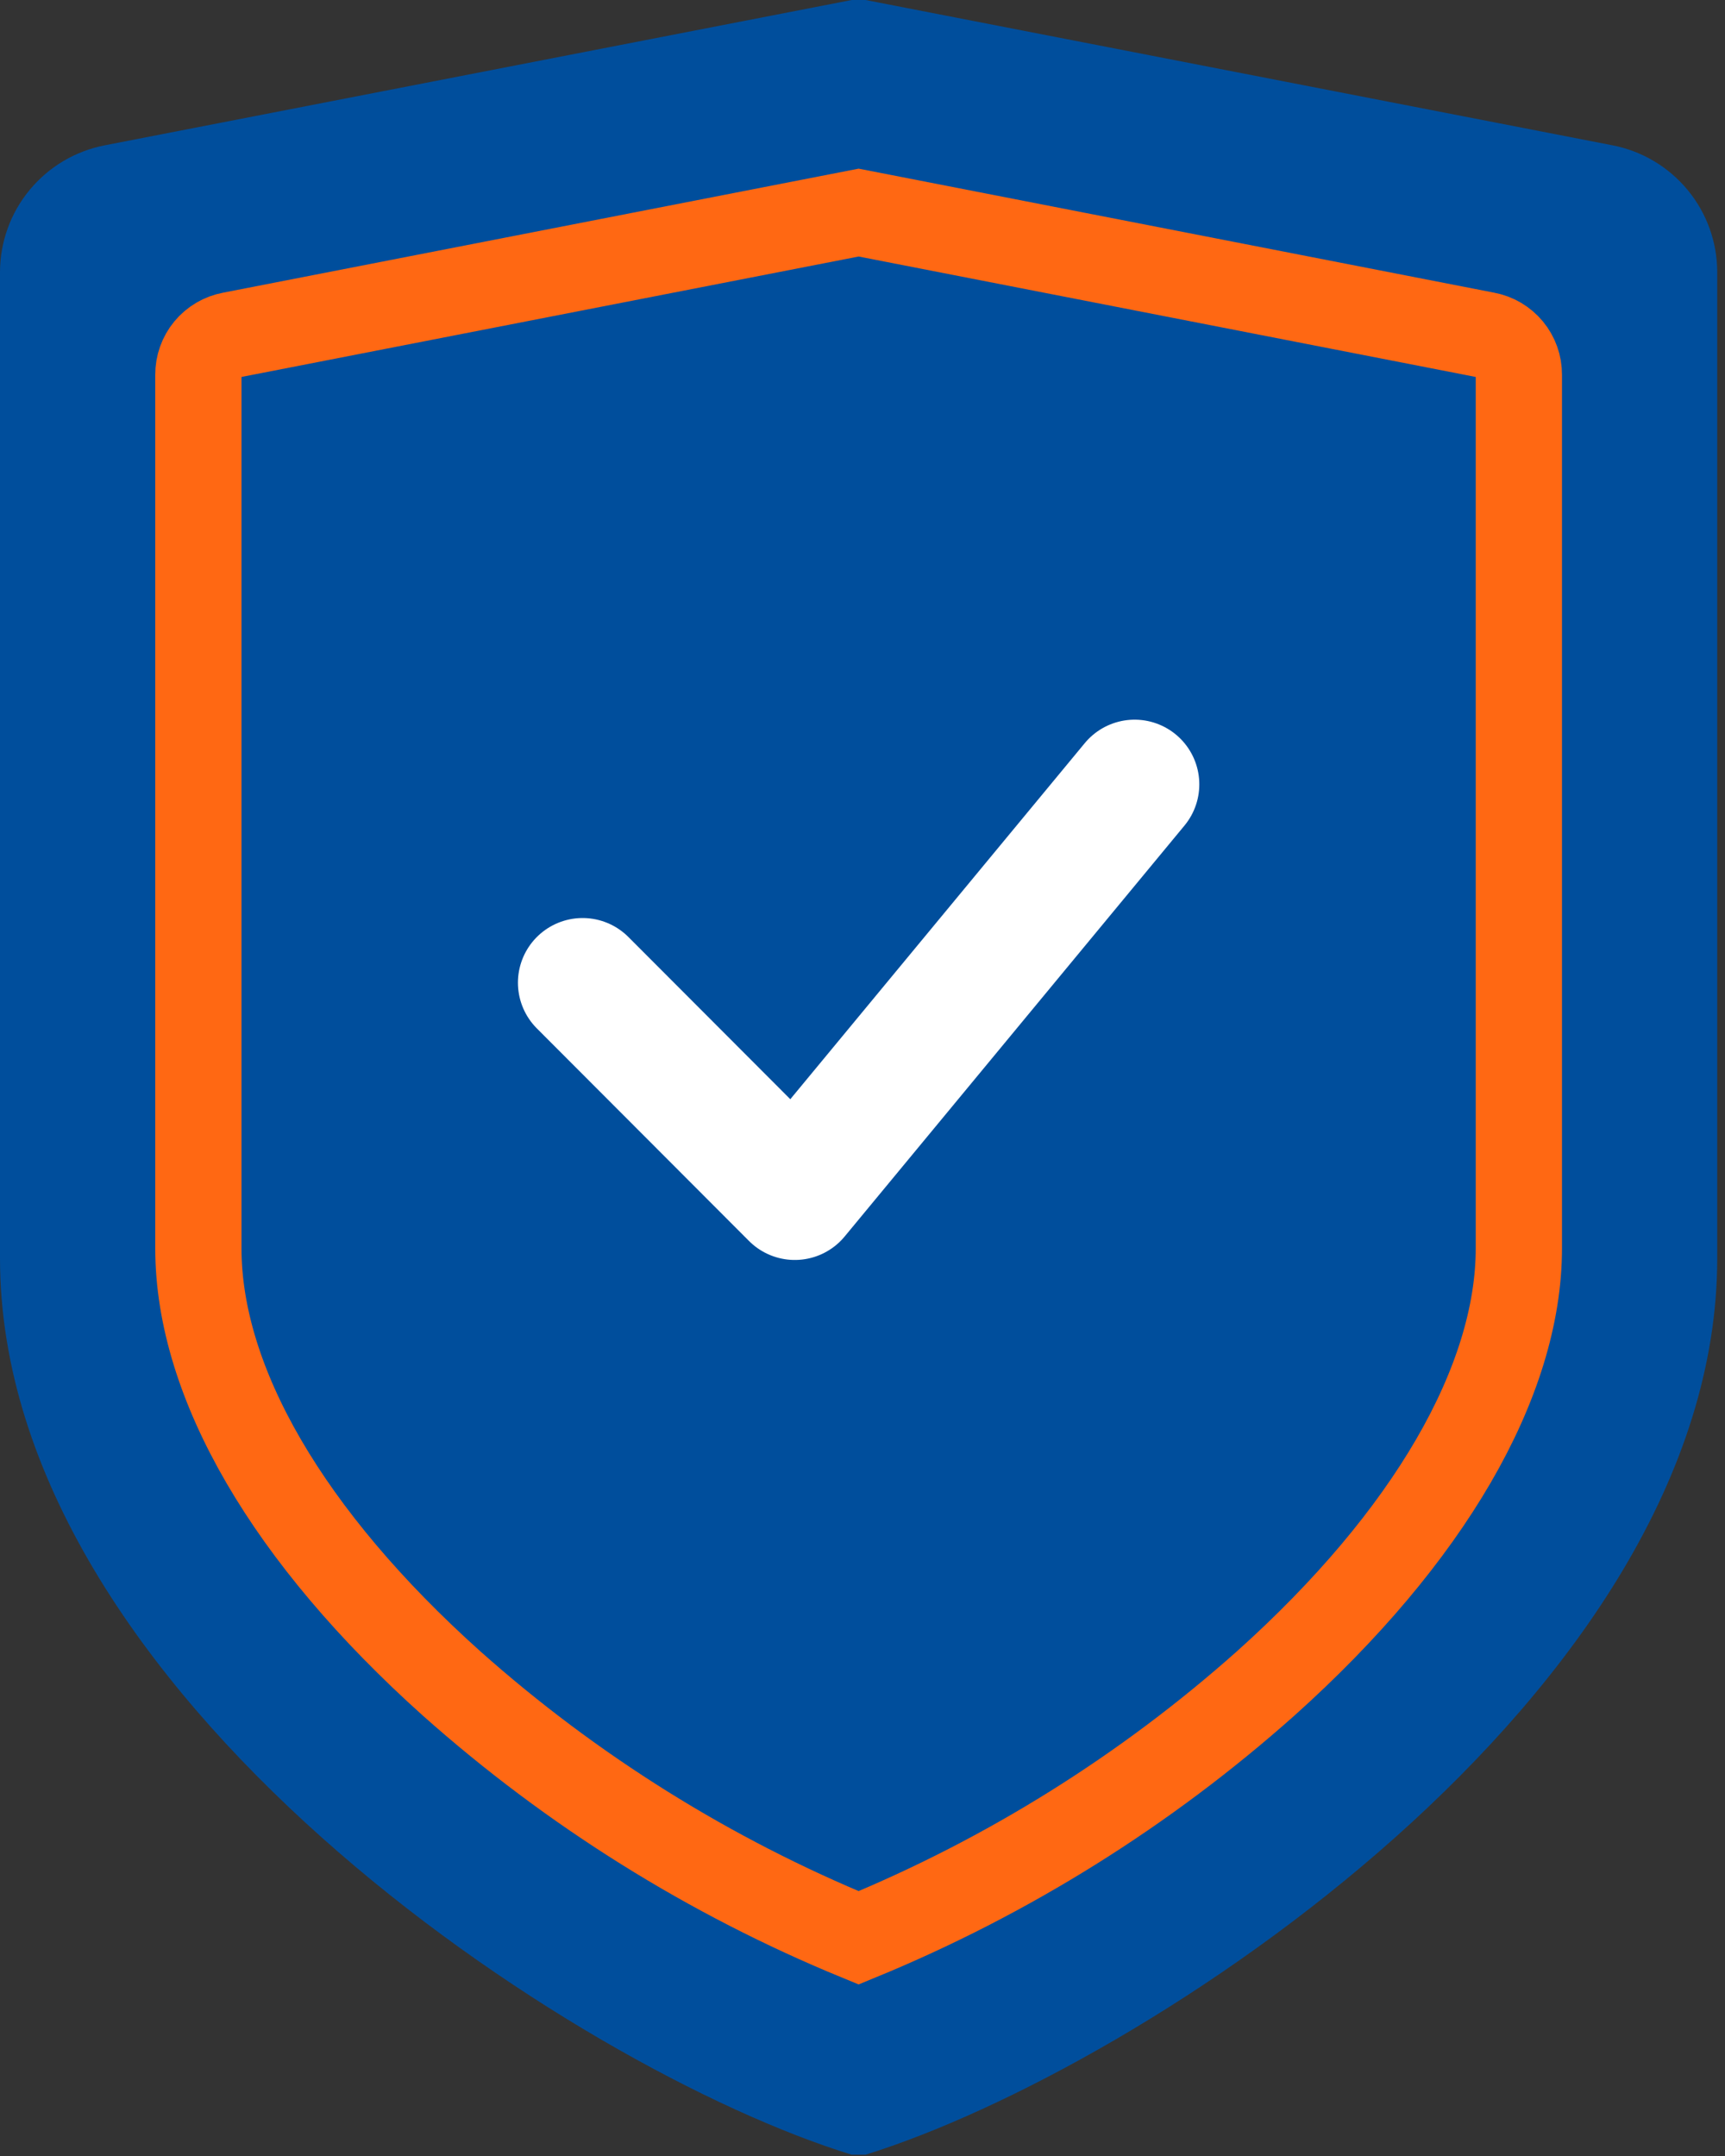
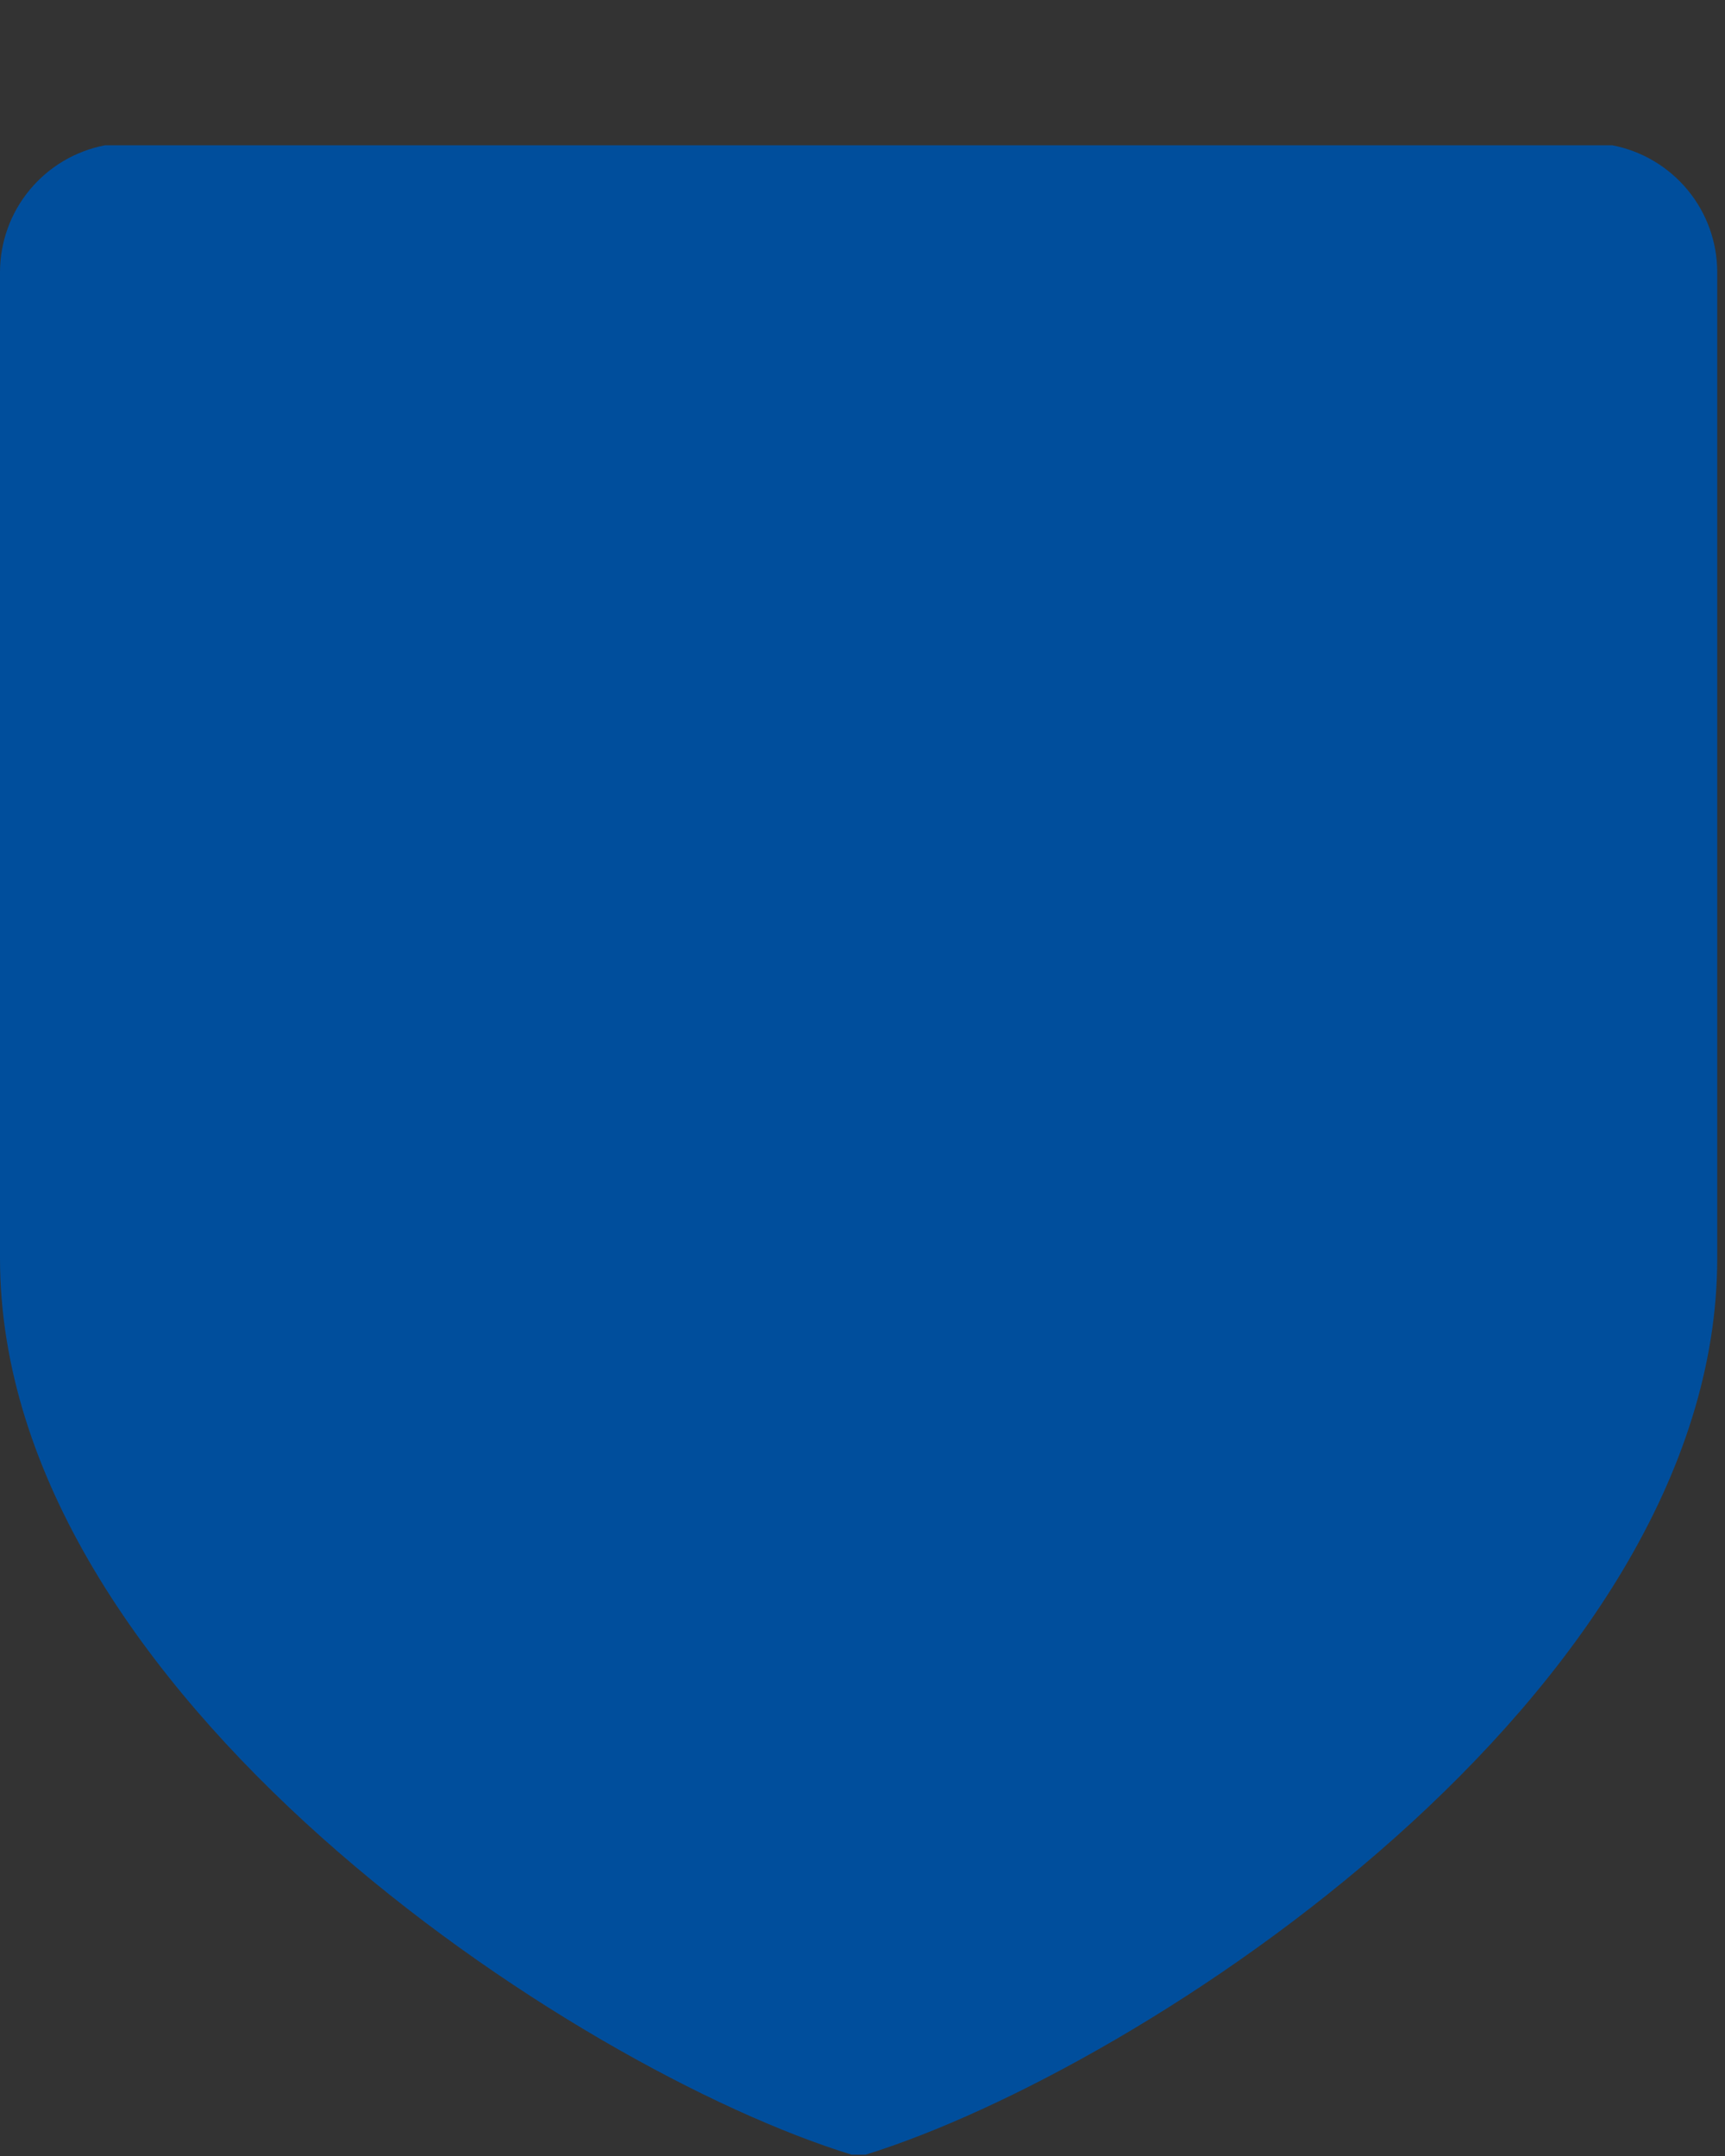
<svg xmlns="http://www.w3.org/2000/svg" width="40" height="50" viewBox="0 0 40 50" fill="none">
  <rect x="0" y="0" width="40" height="50" fill="#333333" stroke="none" />
  <g clip-path="url(#clip0_451_7023)">
-     <path d="M37.39 3.37L20.07 0H19.75L2.43 3.37C1.747 3.502 1.131 3.868 0.688 4.404C0.244 4.94 0.001 5.614 0 6.31V29.18C0 39.26 13.31 47.99 19.75 49.97H20.07C26.51 47.97 39.82 39.26 39.82 29.18V6.31C39.819 5.614 39.576 4.94 39.132 4.404C38.689 3.868 38.073 3.502 37.39 3.37Z" fill="#004E9C" />
-     <path d="M34.46 7.77L19.91 4.93L5.36 7.77C5.146 7.81 4.952 7.924 4.813 8.092C4.674 8.26 4.599 8.472 4.6 8.69V28.95C4.6 32.07 6.69 35.65 10.47 39.04C13.261 41.525 16.453 43.52 19.91 44.94C23.367 43.52 26.559 41.525 29.35 39.04C33.13 35.65 35.22 32.04 35.22 28.95V8.69C35.221 8.472 35.146 8.26 35.007 8.092C34.868 7.924 34.675 7.81 34.46 7.77Z" fill="#004E9C" stroke="#FF6813" stroke-width="2" stroke-miterlimit="10" />
-     <path d="M13.51 22.79L18.43 27.72L26.31 18.19" stroke="white" stroke-width="3" stroke-linecap="round" stroke-linejoin="round" />
+     <path d="M37.39 3.37H19.75L2.43 3.37C1.747 3.502 1.131 3.868 0.688 4.404C0.244 4.94 0.001 5.614 0 6.31V29.18C0 39.26 13.31 47.99 19.75 49.97H20.07C26.51 47.97 39.82 39.26 39.82 29.18V6.31C39.819 5.614 39.576 4.94 39.132 4.404C38.689 3.868 38.073 3.502 37.39 3.37Z" fill="#004E9C" />
  </g>
  <defs>
    <clipPath id="clip0_451_7023">
      <rect width="39.82" height="50" fill="white" />
    </clipPath>
  </defs>
</svg>